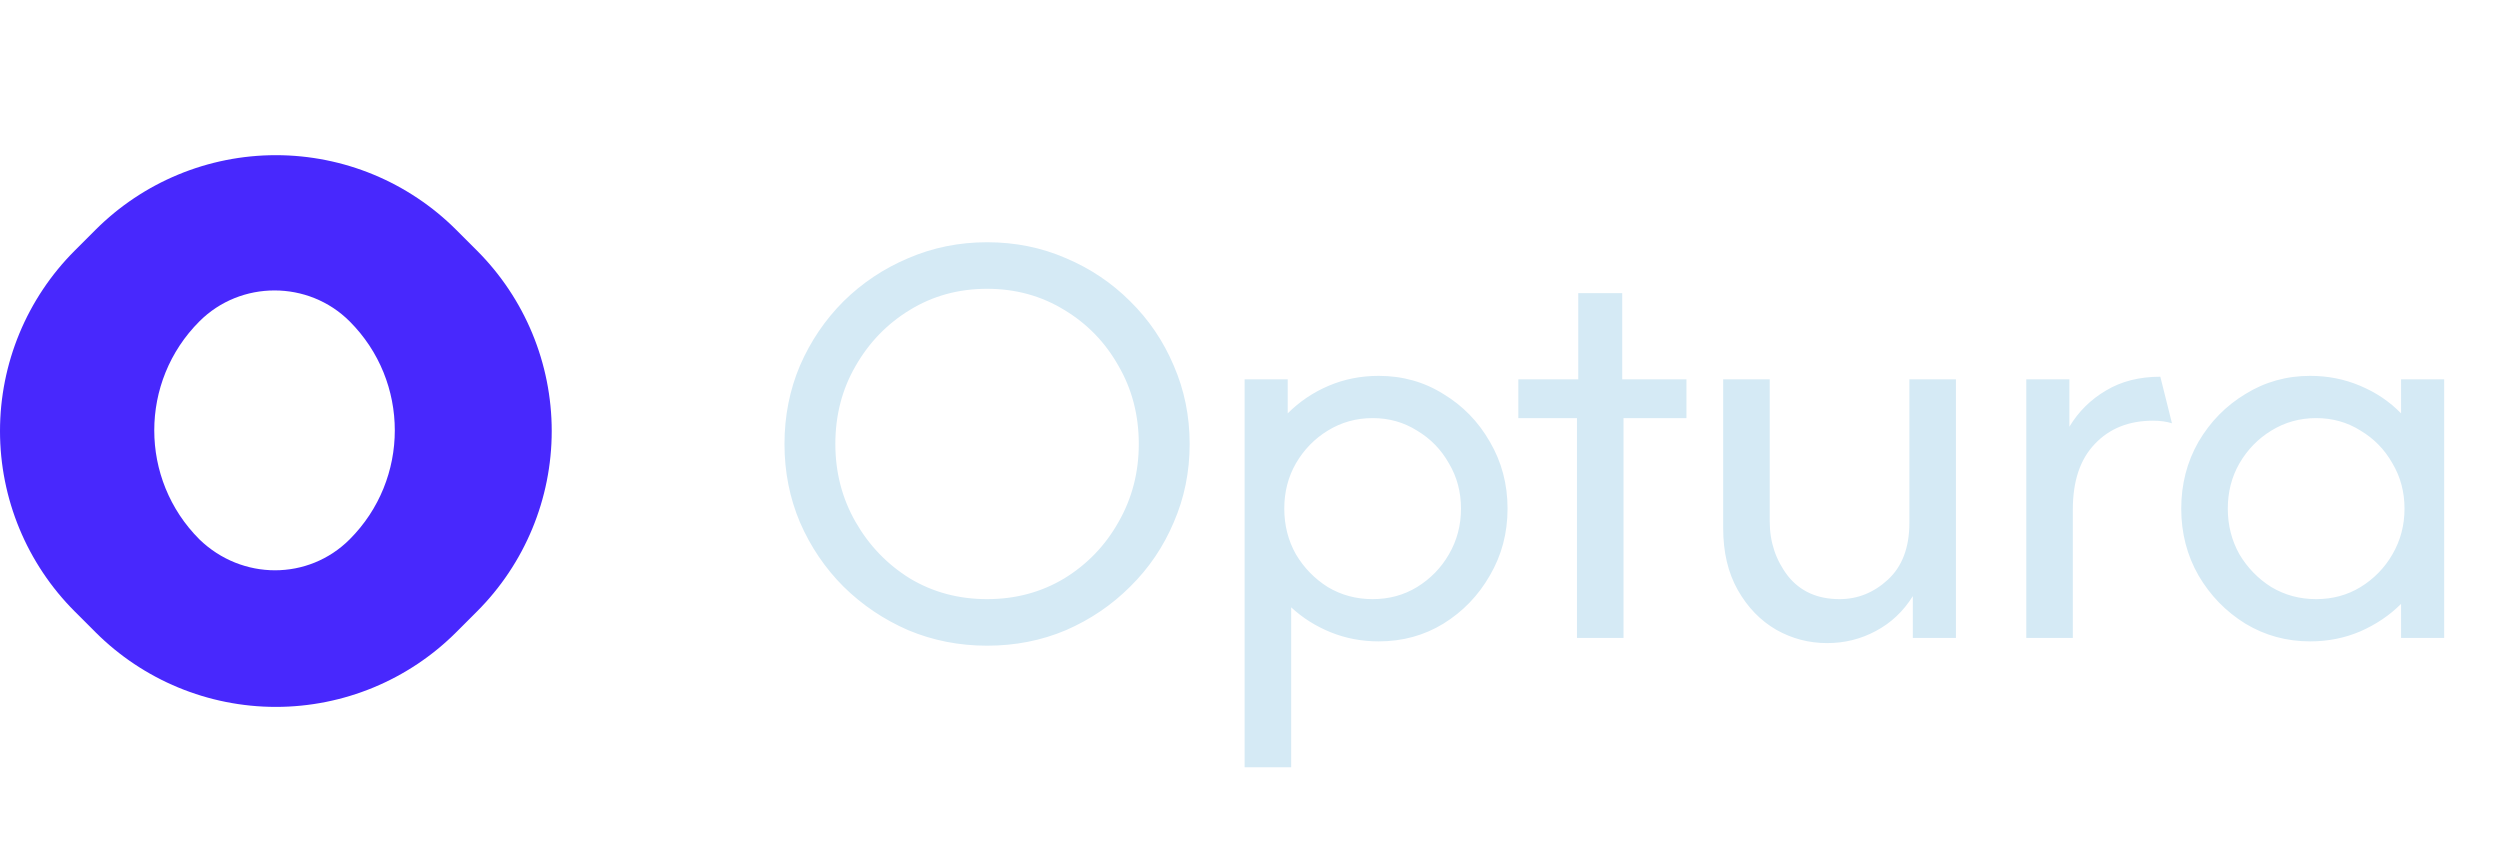
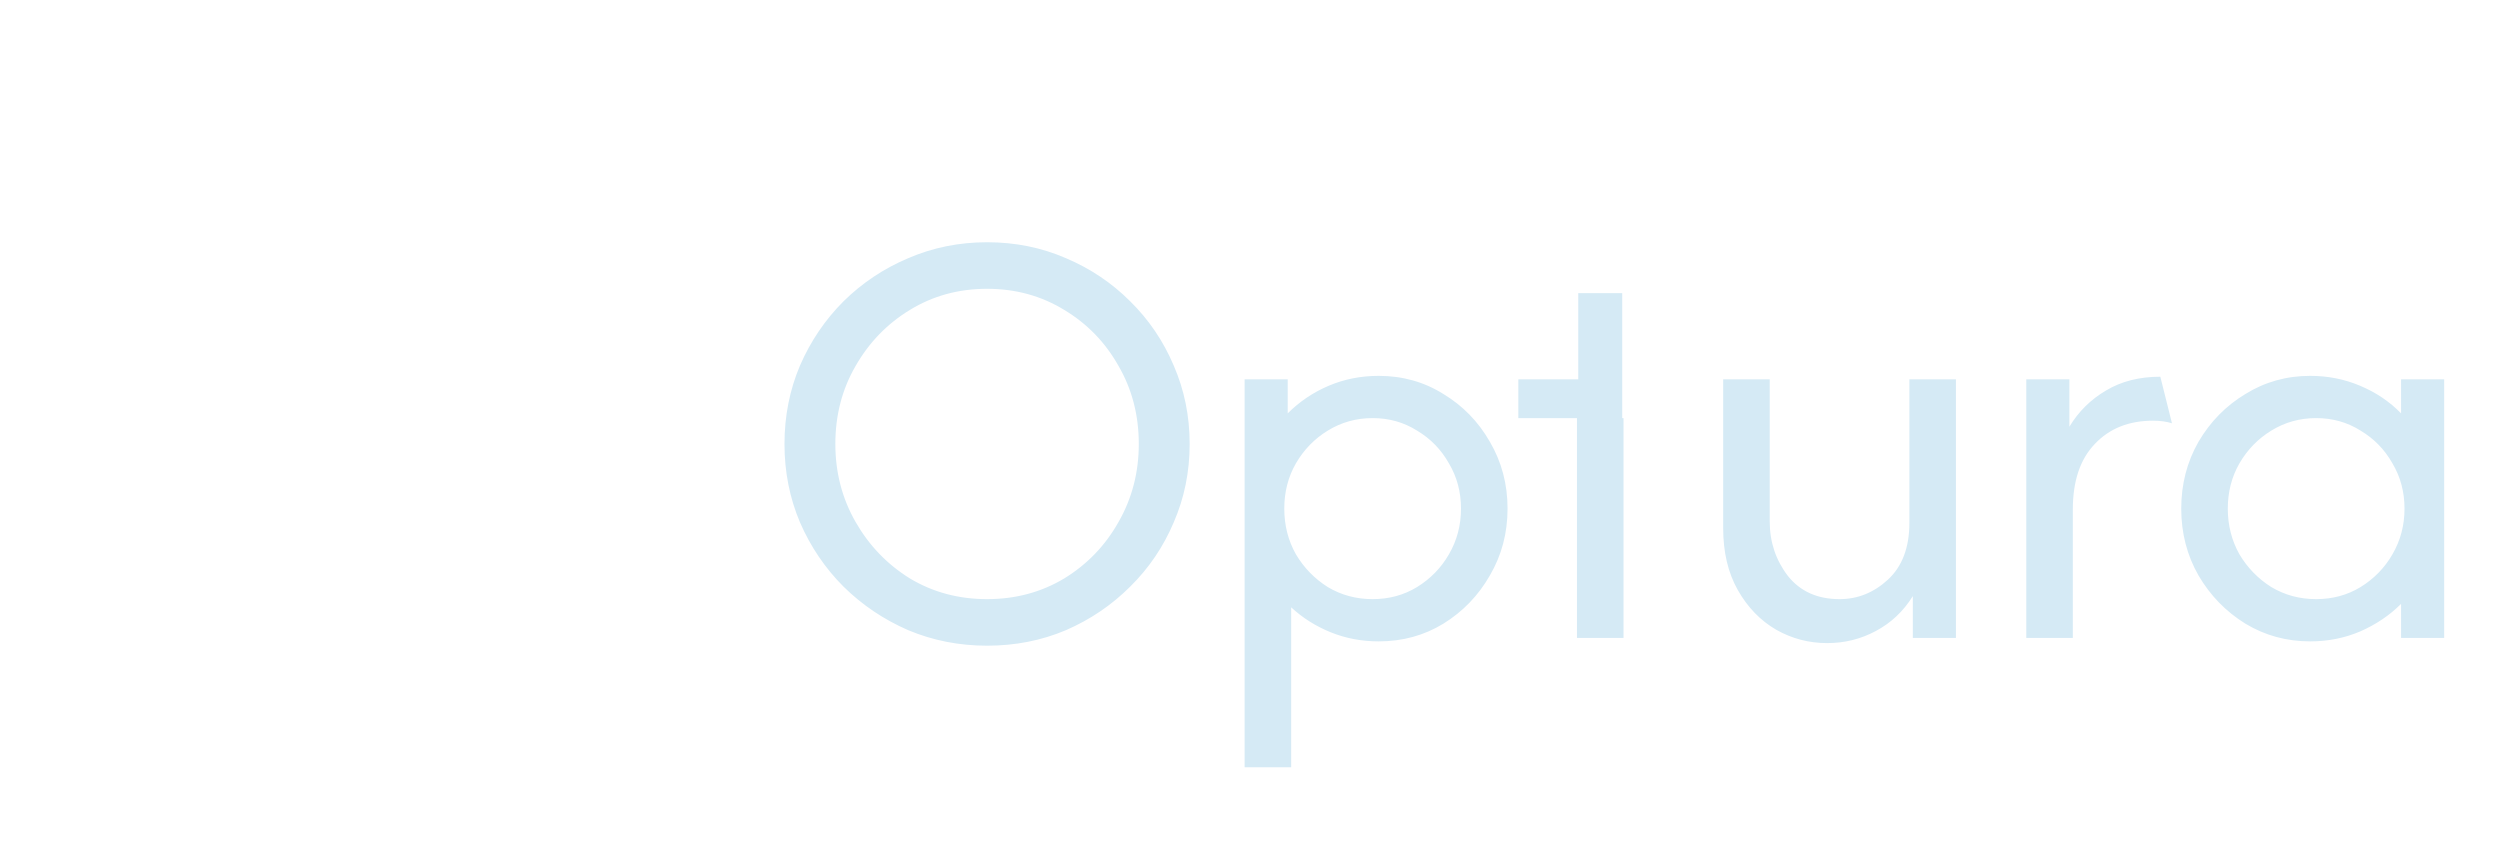
<svg xmlns="http://www.w3.org/2000/svg" width="145" height="50" viewBox="0 0 145 50" fill="none">
-   <path d="M26.465 13.335C23.689 10.559 19.925 9 16 9C12.075 9 8.311 10.559 5.535 13.335L4.335 14.535C1.559 17.311 0 21.075 0 25C0 28.925 1.559 32.689 4.335 35.465L5.535 36.665C8.311 39.441 12.075 41 16 41C19.925 41 23.689 39.441 26.465 36.665L27.665 35.465C30.441 32.689 32 28.925 32 25C32 21.075 30.441 17.311 27.665 14.535L26.465 13.335ZM11.566 31.284C8.074 27.792 8.074 22.131 11.566 18.639C13.957 16.248 17.889 16.248 20.279 18.639C23.772 22.131 23.772 27.792 20.279 31.284C17.889 33.675 14.034 33.675 11.566 31.284Z" fill="#4828FD" />
-   <path d="M57.25 37.45C55.633 37.45 54.108 37.15 52.675 36.55C51.258 35.933 50.008 35.092 48.925 34.025C47.858 32.958 47.017 31.717 46.4 30.3C45.8 28.883 45.5 27.367 45.5 25.75C45.5 24.133 45.8 22.617 46.4 21.2C47.017 19.783 47.858 18.542 48.925 17.475C50.008 16.408 51.258 15.575 52.675 14.975C54.108 14.358 55.633 14.05 57.25 14.05C58.883 14.05 60.408 14.358 61.825 14.975C63.242 15.575 64.483 16.408 65.55 17.475C66.633 18.542 67.475 19.783 68.075 21.2C68.692 22.617 69 24.133 69 25.75C69 27.367 68.692 28.883 68.075 30.3C67.475 31.717 66.633 32.958 65.55 34.025C64.483 35.092 63.242 35.933 61.825 36.55C60.408 37.15 58.883 37.45 57.25 37.45ZM57.25 34.75C58.9 34.75 60.392 34.35 61.725 33.55C63.058 32.733 64.108 31.642 64.875 30.275C65.658 28.908 66.05 27.4 66.05 25.75C66.05 24.083 65.658 22.575 64.875 21.225C64.108 19.858 63.058 18.775 61.725 17.975C60.392 17.158 58.9 16.75 57.25 16.75C55.6 16.75 54.108 17.158 52.775 17.975C51.458 18.775 50.408 19.858 49.625 21.225C48.842 22.575 48.45 24.083 48.45 25.75C48.45 27.4 48.842 28.908 49.625 30.275C50.408 31.642 51.458 32.733 52.775 33.55C54.108 34.35 55.6 34.75 57.25 34.75ZM72.188 44.5V22H74.688V23.975C75.371 23.292 76.163 22.758 77.063 22.375C77.963 21.992 78.93 21.8 79.963 21.8C81.346 21.8 82.596 22.15 83.713 22.85C84.846 23.533 85.746 24.458 86.413 25.625C87.096 26.792 87.438 28.083 87.438 29.5C87.438 30.917 87.096 32.208 86.413 33.375C85.746 34.542 84.846 35.475 83.713 36.175C82.596 36.858 81.346 37.2 79.963 37.2C78.98 37.2 78.055 37.025 77.188 36.675C76.321 36.325 75.555 35.842 74.888 35.225V44.5H72.188ZM79.613 34.75C80.563 34.75 81.421 34.517 82.188 34.05C82.971 33.567 83.588 32.933 84.038 32.15C84.504 31.35 84.738 30.467 84.738 29.5C84.738 28.533 84.504 27.658 84.038 26.875C83.588 26.075 82.971 25.442 82.188 24.975C81.421 24.492 80.563 24.25 79.613 24.25C78.663 24.25 77.796 24.492 77.013 24.975C76.246 25.442 75.629 26.075 75.163 26.875C74.713 27.658 74.488 28.533 74.488 29.5C74.488 30.467 74.713 31.35 75.163 32.15C75.629 32.933 76.246 33.567 77.013 34.05C77.796 34.517 78.663 34.75 79.613 34.75ZM91.464 37V24.25H88.064V22H91.539V17H94.089V22H97.814V24.25H94.164V37H91.464ZM105.969 37.3C104.919 37.3 103.936 37.042 103.019 36.525C102.102 35.992 101.361 35.225 100.794 34.225C100.227 33.225 99.944 32.025 99.944 30.625V22H102.644V30.25C102.644 31.433 102.994 32.483 103.694 33.4C104.411 34.3 105.411 34.75 106.694 34.75C107.744 34.75 108.677 34.375 109.494 33.625C110.327 32.858 110.744 31.758 110.744 30.325V22H113.444V37H110.944V34.575C110.394 35.458 109.677 36.133 108.794 36.6C107.927 37.067 106.986 37.3 105.969 37.3ZM117.524 37V22H120.024V24.75C120.557 23.867 121.266 23.167 122.149 22.65C123.032 22.117 124.082 21.85 125.299 21.85L125.974 24.55C125.657 24.45 125.291 24.4 124.874 24.4C123.474 24.4 122.349 24.85 121.499 25.75C120.649 26.633 120.224 27.9 120.224 29.55V37H117.524ZM133.987 37.2C132.62 37.2 131.37 36.858 130.237 36.175C129.103 35.475 128.195 34.542 127.512 33.375C126.845 32.208 126.512 30.917 126.512 29.5C126.512 28.083 126.845 26.792 127.512 25.625C128.195 24.458 129.103 23.533 130.237 22.85C131.37 22.15 132.62 21.8 133.987 21.8C135.02 21.8 135.987 21.992 136.887 22.375C137.803 22.758 138.595 23.292 139.262 23.975V22H141.762V37H139.262V35.025C138.595 35.692 137.803 36.225 136.887 36.625C135.987 37.008 135.02 37.2 133.987 37.2ZM134.337 34.75C135.287 34.75 136.145 34.517 136.912 34.05C137.695 33.567 138.312 32.933 138.762 32.15C139.228 31.35 139.462 30.467 139.462 29.5C139.462 28.533 139.228 27.658 138.762 26.875C138.312 26.075 137.695 25.442 136.912 24.975C136.145 24.492 135.287 24.25 134.337 24.25C133.387 24.25 132.52 24.492 131.737 24.975C130.97 25.442 130.353 26.075 129.887 26.875C129.437 27.658 129.212 28.533 129.212 29.5C129.212 30.467 129.437 31.35 129.887 32.15C130.353 32.933 130.97 33.567 131.737 34.05C132.52 34.517 133.387 34.75 134.337 34.75Z" fill="#d5eaf5" />
+   <path d="M57.25 37.45C55.633 37.45 54.108 37.15 52.675 36.55C51.258 35.933 50.008 35.092 48.925 34.025C47.858 32.958 47.017 31.717 46.4 30.3C45.8 28.883 45.5 27.367 45.5 25.75C45.5 24.133 45.8 22.617 46.4 21.2C47.017 19.783 47.858 18.542 48.925 17.475C50.008 16.408 51.258 15.575 52.675 14.975C54.108 14.358 55.633 14.05 57.25 14.05C58.883 14.05 60.408 14.358 61.825 14.975C63.242 15.575 64.483 16.408 65.55 17.475C66.633 18.542 67.475 19.783 68.075 21.2C68.692 22.617 69 24.133 69 25.75C69 27.367 68.692 28.883 68.075 30.3C67.475 31.717 66.633 32.958 65.55 34.025C64.483 35.092 63.242 35.933 61.825 36.55C60.408 37.15 58.883 37.45 57.25 37.45ZM57.25 34.75C58.9 34.75 60.392 34.35 61.725 33.55C63.058 32.733 64.108 31.642 64.875 30.275C65.658 28.908 66.05 27.4 66.05 25.75C66.05 24.083 65.658 22.575 64.875 21.225C64.108 19.858 63.058 18.775 61.725 17.975C60.392 17.158 58.9 16.75 57.25 16.75C55.6 16.75 54.108 17.158 52.775 17.975C51.458 18.775 50.408 19.858 49.625 21.225C48.842 22.575 48.45 24.083 48.45 25.75C48.45 27.4 48.842 28.908 49.625 30.275C50.408 31.642 51.458 32.733 52.775 33.55C54.108 34.35 55.6 34.75 57.25 34.75ZM72.188 44.5V22H74.688V23.975C75.371 23.292 76.163 22.758 77.063 22.375C77.963 21.992 78.93 21.8 79.963 21.8C81.346 21.8 82.596 22.15 83.713 22.85C84.846 23.533 85.746 24.458 86.413 25.625C87.096 26.792 87.438 28.083 87.438 29.5C87.438 30.917 87.096 32.208 86.413 33.375C85.746 34.542 84.846 35.475 83.713 36.175C82.596 36.858 81.346 37.2 79.963 37.2C78.98 37.2 78.055 37.025 77.188 36.675C76.321 36.325 75.555 35.842 74.888 35.225V44.5H72.188ZM79.613 34.75C80.563 34.75 81.421 34.517 82.188 34.05C82.971 33.567 83.588 32.933 84.038 32.15C84.504 31.35 84.738 30.467 84.738 29.5C84.738 28.533 84.504 27.658 84.038 26.875C83.588 26.075 82.971 25.442 82.188 24.975C81.421 24.492 80.563 24.25 79.613 24.25C78.663 24.25 77.796 24.492 77.013 24.975C76.246 25.442 75.629 26.075 75.163 26.875C74.713 27.658 74.488 28.533 74.488 29.5C74.488 30.467 74.713 31.35 75.163 32.15C75.629 32.933 76.246 33.567 77.013 34.05C77.796 34.517 78.663 34.75 79.613 34.75ZM91.464 37V24.25H88.064V22H91.539V17H94.089V22V24.25H94.164V37H91.464ZM105.969 37.3C104.919 37.3 103.936 37.042 103.019 36.525C102.102 35.992 101.361 35.225 100.794 34.225C100.227 33.225 99.944 32.025 99.944 30.625V22H102.644V30.25C102.644 31.433 102.994 32.483 103.694 33.4C104.411 34.3 105.411 34.75 106.694 34.75C107.744 34.75 108.677 34.375 109.494 33.625C110.327 32.858 110.744 31.758 110.744 30.325V22H113.444V37H110.944V34.575C110.394 35.458 109.677 36.133 108.794 36.6C107.927 37.067 106.986 37.3 105.969 37.3ZM117.524 37V22H120.024V24.75C120.557 23.867 121.266 23.167 122.149 22.65C123.032 22.117 124.082 21.85 125.299 21.85L125.974 24.55C125.657 24.45 125.291 24.4 124.874 24.4C123.474 24.4 122.349 24.85 121.499 25.75C120.649 26.633 120.224 27.9 120.224 29.55V37H117.524ZM133.987 37.2C132.62 37.2 131.37 36.858 130.237 36.175C129.103 35.475 128.195 34.542 127.512 33.375C126.845 32.208 126.512 30.917 126.512 29.5C126.512 28.083 126.845 26.792 127.512 25.625C128.195 24.458 129.103 23.533 130.237 22.85C131.37 22.15 132.62 21.8 133.987 21.8C135.02 21.8 135.987 21.992 136.887 22.375C137.803 22.758 138.595 23.292 139.262 23.975V22H141.762V37H139.262V35.025C138.595 35.692 137.803 36.225 136.887 36.625C135.987 37.008 135.02 37.2 133.987 37.2ZM134.337 34.75C135.287 34.75 136.145 34.517 136.912 34.05C137.695 33.567 138.312 32.933 138.762 32.15C139.228 31.35 139.462 30.467 139.462 29.5C139.462 28.533 139.228 27.658 138.762 26.875C138.312 26.075 137.695 25.442 136.912 24.975C136.145 24.492 135.287 24.25 134.337 24.25C133.387 24.25 132.52 24.492 131.737 24.975C130.97 25.442 130.353 26.075 129.887 26.875C129.437 27.658 129.212 28.533 129.212 29.5C129.212 30.467 129.437 31.35 129.887 32.15C130.353 32.933 130.97 33.567 131.737 34.05C132.52 34.517 133.387 34.75 134.337 34.75Z" fill="#d5eaf5" />
</svg>